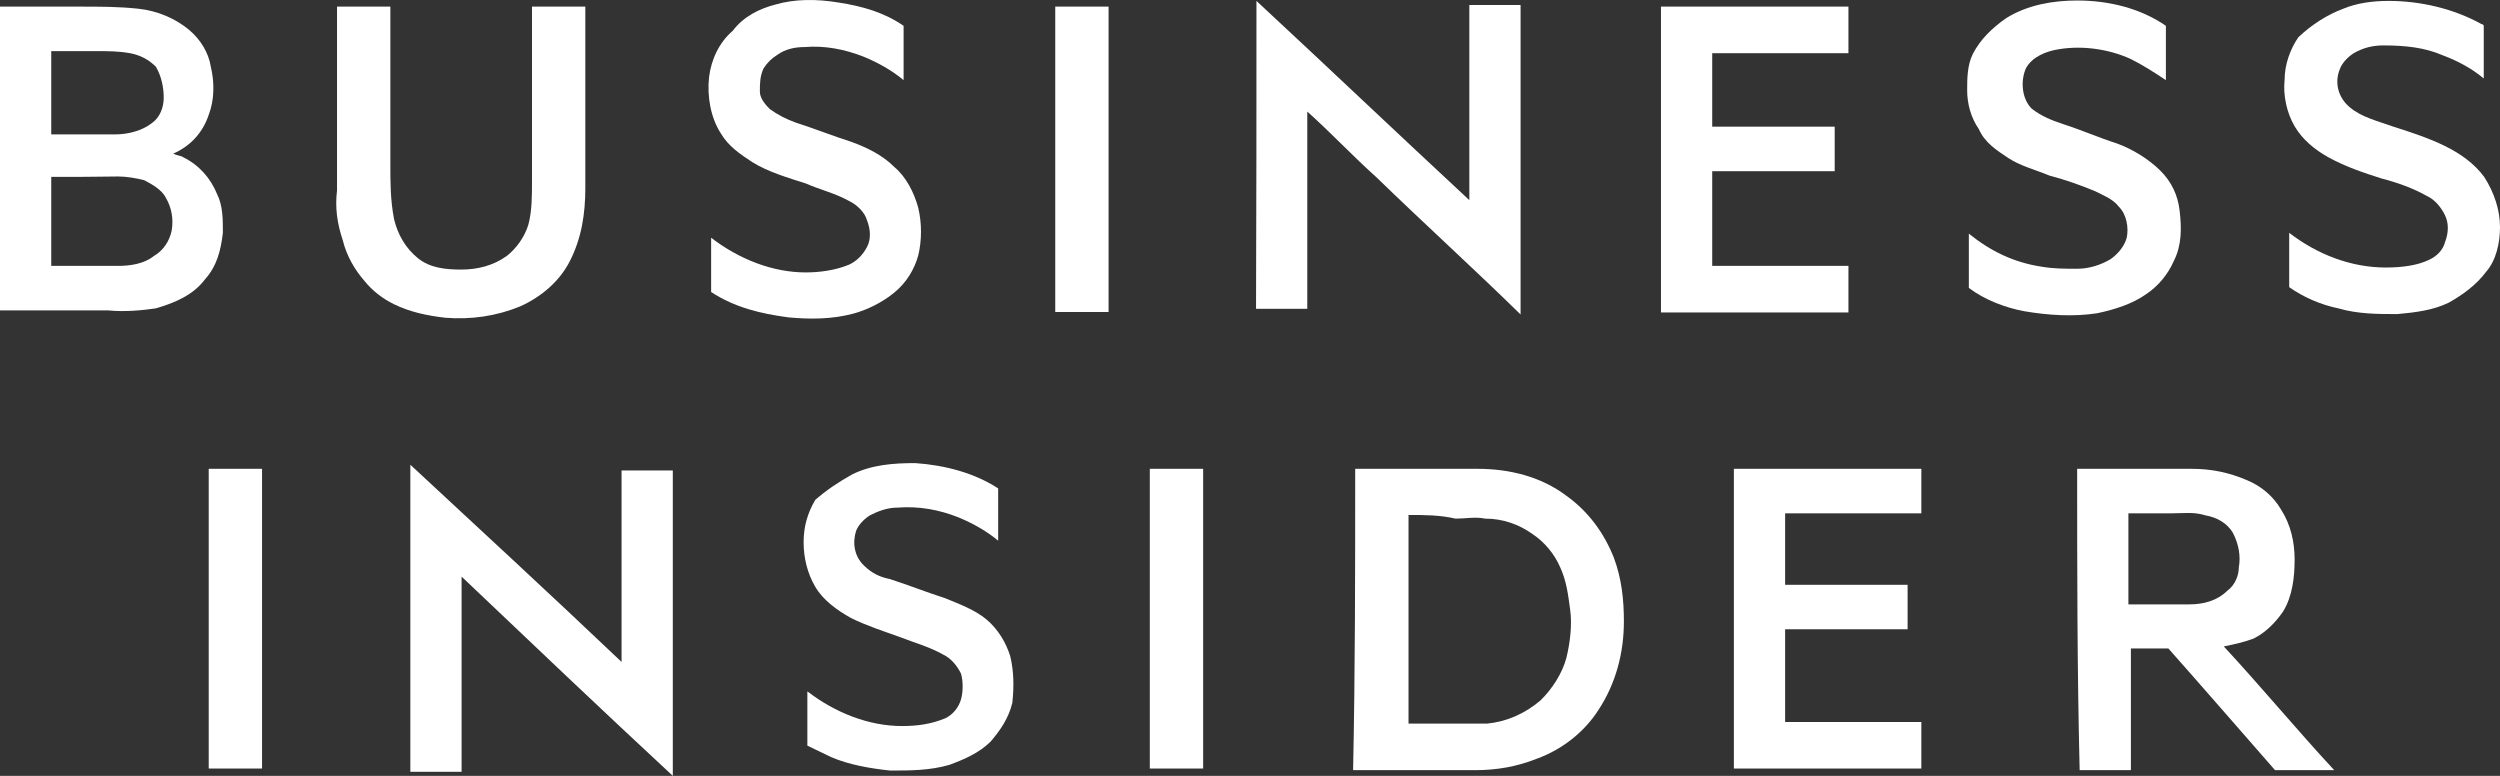
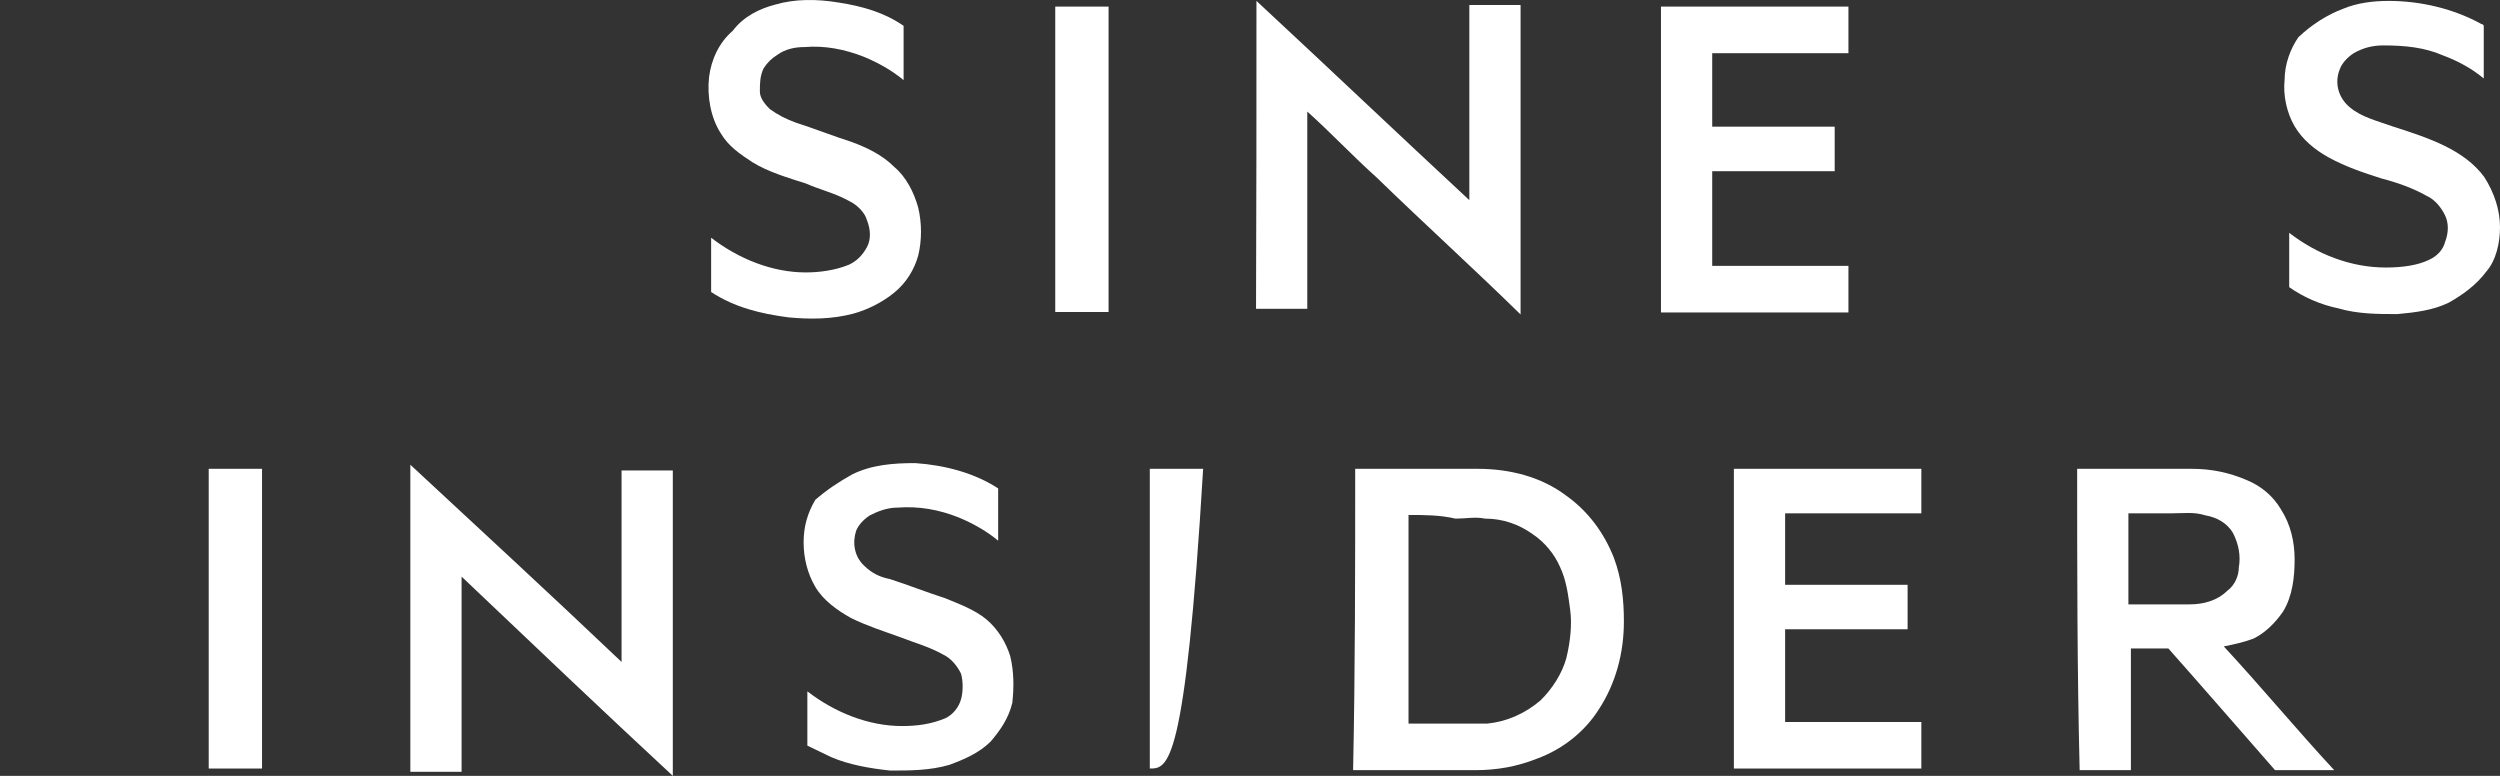
<svg xmlns="http://www.w3.org/2000/svg" width="203" height="63" viewBox="0 0 203 63" fill="none">
  <rect x="0" y="0" width="203" height="63" fill="#333333" stroke="none" />
  <path d="M62.953 0.372C64.543 -0.092 66.302 -0.092 68.095 0.206C70.023 0.505 71.782 1.002 73.372 2.096C73.372 3.522 73.372 4.914 73.372 6.506C72.425 5.71 71.275 5.08 70.159 4.616C68.569 3.986 66.945 3.688 65.355 3.82C64.543 3.82 63.765 3.986 63.123 4.45C62.649 4.749 62.311 5.08 62.006 5.544C61.702 6.174 61.702 6.804 61.702 7.434C61.702 7.898 62.006 8.362 62.514 8.86C63.157 9.324 63.799 9.655 64.611 9.954C66.066 10.418 67.656 11.048 69.11 11.512C70.396 11.976 71.681 12.606 72.628 13.568C73.575 14.363 74.218 15.623 74.556 16.85C74.861 18.11 74.861 19.535 74.556 20.762C74.252 21.856 73.609 22.95 72.628 23.746C71.681 24.541 70.396 25.171 69.279 25.47C67.52 25.934 65.761 25.934 64.002 25.768C61.77 25.47 59.672 24.973 57.744 23.713C57.744 22.287 57.744 20.729 57.744 19.303C59.977 21.027 62.717 22.121 65.423 22.121C66.539 22.121 67.825 21.955 68.941 21.491C69.584 21.193 70.057 20.696 70.396 20.066C70.734 19.436 70.7 18.64 70.396 17.878C70.227 17.248 69.584 16.618 68.941 16.319C67.825 15.689 66.539 15.391 65.423 14.894C63.968 14.43 62.378 13.965 61.093 13.17C60.146 12.54 59.165 11.91 58.522 10.816C57.71 9.556 57.406 7.832 57.575 6.274C57.744 4.848 58.387 3.456 59.503 2.494C60.383 1.334 61.668 0.704 62.953 0.372Z" fill="white" />
-   <path d="M162.914 1.466C164.673 0.372 166.771 0.041 168.665 0.041C171.236 0.041 173.807 0.67 175.87 2.096C175.87 3.522 175.87 4.914 175.87 6.506C174.923 5.876 173.942 5.246 172.995 4.782C171.236 3.986 169.138 3.687 167.244 3.986C166.128 4.152 165.011 4.616 164.504 5.544C164.03 6.638 164.2 8.064 164.978 8.826C165.79 9.456 166.568 9.755 167.549 10.086C169.003 10.55 170.424 11.18 171.879 11.644C173.164 12.109 174.449 12.904 175.397 13.833C176.344 14.761 176.851 15.888 176.986 17.115C177.156 18.54 177.156 19.933 176.513 21.193C176.039 22.287 175.227 23.248 174.28 23.878C173.164 24.674 171.709 25.138 170.289 25.436C168.36 25.735 166.297 25.602 164.369 25.271C162.779 24.972 161.155 24.342 159.87 23.381C159.87 21.955 159.87 20.397 159.87 18.971C161.629 20.397 163.557 21.325 165.79 21.657C166.737 21.823 167.718 21.823 168.665 21.823C169.612 21.823 170.593 21.524 171.405 21.027C172.048 20.563 172.521 19.933 172.69 19.303C172.86 18.507 172.69 17.413 172.048 16.783C171.574 16.153 170.762 15.855 170.119 15.523C169.003 15.059 167.718 14.595 166.432 14.264C165.316 13.799 164.03 13.468 163.083 12.838C162.136 12.208 161.155 11.578 160.682 10.484C160.039 9.556 159.734 8.428 159.734 7.334C159.734 6.406 159.734 5.279 160.208 4.351C160.817 3.19 161.764 2.262 162.914 1.466Z" fill="white" />
  <path d="M190.281 0.704C191.397 0.24 192.683 0.074 193.968 0.074C196.539 0.074 199.245 0.704 201.512 1.964C201.681 1.964 201.681 2.129 201.681 2.129C201.681 3.555 201.681 4.947 201.681 6.373C200.734 5.577 199.583 4.947 198.332 4.483C196.877 3.853 195.287 3.688 193.528 3.688C192.716 3.688 191.938 3.853 191.127 4.317C190.653 4.616 190.179 5.113 190.01 5.577C189.537 6.671 189.841 7.931 190.822 8.727C191.769 9.523 193.055 9.821 194.34 10.285C195.795 10.749 197.215 11.213 198.501 11.843C199.786 12.473 200.903 13.269 201.715 14.363C202.526 15.623 203 17.049 203 18.441C203 19.701 202.696 21.127 201.884 22.055C201.072 23.149 199.956 23.945 198.839 24.575C197.554 25.204 196.099 25.37 194.678 25.503C193.089 25.503 191.465 25.503 189.875 25.039C188.42 24.74 187 24.11 185.883 23.315C185.883 21.889 185.883 20.331 185.883 18.905C188.116 20.629 190.856 21.723 193.731 21.723C195.017 21.723 196.302 21.558 197.249 21.093C197.892 20.795 198.366 20.298 198.535 19.668C198.839 18.872 198.839 18.11 198.535 17.48C198.23 16.85 197.723 16.22 197.08 15.921C195.964 15.291 194.678 14.827 193.393 14.496C191.938 14.031 190.518 13.567 189.063 12.772C187.947 12.142 186.966 11.346 186.323 10.252C185.68 9.158 185.376 7.732 185.511 6.472C185.511 5.213 185.985 3.953 186.627 3.024C187.744 1.964 189.029 1.168 190.281 0.704Z" fill="white" />
  <path d="M102.024 0.074C107.775 5.412 113.56 10.915 119.31 16.253C119.31 10.915 119.31 5.743 119.31 0.405C120.765 0.405 122.05 0.405 123.471 0.405C123.471 8.727 123.471 17.214 123.471 25.536C119.615 21.756 115.623 18.143 111.767 14.396C109.839 12.672 108.079 10.782 106.151 9.058C106.151 14.396 106.151 19.734 106.151 25.072C104.697 25.072 103.411 25.072 101.99 25.072C102.024 16.85 102.024 8.528 102.024 0.074Z" fill="white" />
-   <path d="M0 0.538C2.233 0.538 4.499 0.538 6.563 0.538C8.152 0.538 9.607 0.538 11.197 0.704C12.787 0.87 14.242 1.5 15.358 2.428C16.305 3.224 16.948 4.318 17.117 5.412C17.421 6.672 17.421 8.097 16.948 9.324C16.474 10.749 15.493 11.844 14.072 12.473C14.377 12.639 14.715 12.639 14.884 12.772C16.17 13.402 17.117 14.496 17.624 15.756C18.098 16.684 18.098 17.811 18.098 18.905C17.929 20.331 17.624 21.591 16.643 22.685C15.696 23.945 14.242 24.575 12.652 25.039C11.535 25.205 10.081 25.337 8.795 25.205C5.92 25.205 2.875 25.205 0 25.205C0 17.016 0 8.694 0 0.538ZM4.161 4.152C4.161 6.34 4.161 8.694 4.161 10.915C5.92 10.915 7.51 10.915 9.303 10.915C10.419 10.915 11.535 10.617 12.347 9.987C12.99 9.523 13.294 8.727 13.294 7.931C13.294 7.136 13.125 6.207 12.652 5.412C12.009 4.782 11.366 4.483 10.554 4.318C9.607 4.152 8.795 4.152 7.814 4.152C6.698 4.152 5.446 4.152 4.161 4.152ZM4.161 14.363C4.161 16.717 4.161 19.237 4.161 21.591C5.92 21.591 7.679 21.591 9.607 21.591C10.554 21.591 11.704 21.425 12.482 20.795C13.294 20.331 13.768 19.535 13.937 18.74C14.106 17.811 13.937 16.85 13.463 16.054C13.159 15.424 12.347 14.96 11.704 14.629C11.062 14.463 10.25 14.33 9.607 14.33C7.679 14.363 5.92 14.363 4.161 14.363Z" fill="white" />
-   <path d="M27.367 0.538C28.821 0.538 30.242 0.538 31.697 0.538C31.697 4.782 31.697 9.025 31.697 13.269C31.697 14.827 31.697 16.253 32.001 17.811C32.306 19.071 32.948 20.165 33.929 20.961C34.91 21.757 36.162 21.889 37.447 21.889C38.733 21.889 40.018 21.591 41.135 20.795C41.946 20.165 42.589 19.237 42.894 18.275C43.198 17.181 43.198 15.921 43.198 14.662C43.198 9.954 43.198 5.246 43.198 0.538C44.653 0.538 46.073 0.538 47.528 0.538C47.528 5.412 47.528 10.418 47.528 15.292C47.528 17.347 47.224 19.369 46.243 21.259C45.431 22.817 44.01 24.077 42.251 24.873C40.323 25.669 38.259 25.967 36.162 25.801C34.707 25.636 33.286 25.337 32.001 24.707C31.054 24.243 30.242 23.613 29.599 22.817C28.788 21.889 28.145 20.762 27.84 19.535C27.367 18.11 27.198 16.85 27.367 15.457C27.367 10.285 27.367 5.412 27.367 0.538Z" fill="white" />
  <path d="M85.686 0.538C87.14 0.538 88.561 0.538 90.016 0.538C90.016 8.86 90.016 17.016 90.016 25.337C88.561 25.337 87.14 25.337 85.686 25.337C85.686 17.016 85.686 8.694 85.686 0.538Z" fill="white" />
  <path d="M134.871 0.538C140.013 0.538 145.121 0.538 150.093 0.538C150.093 1.798 150.093 3.058 150.093 4.318C146.406 4.318 142.719 4.318 139.032 4.318C139.032 6.373 139.032 8.23 139.032 10.285C142.381 10.285 145.594 10.285 148.977 10.285C148.977 11.545 148.977 12.805 148.977 13.899C145.628 13.899 142.415 13.899 139.032 13.899C139.032 16.419 139.032 19.071 139.032 21.591C142.719 21.591 146.406 21.591 150.093 21.591C150.093 22.851 150.093 24.11 150.093 25.37C144.952 25.37 139.844 25.37 134.871 25.37C134.871 18.607 134.871 12.009 134.871 5.279C134.871 3.688 134.871 2.096 134.871 0.538Z" fill="white" />
  <path d="M33.32 37.737C39.071 43.075 44.856 48.412 50.471 53.75C50.471 48.578 50.471 43.373 50.471 38.201C51.926 38.201 53.211 38.201 54.632 38.201C54.632 46.523 54.632 54.678 54.632 63C48.881 57.662 43.097 52.159 37.481 46.821C37.481 52.159 37.481 57.331 37.481 62.669C36.027 62.669 34.741 62.669 33.32 62.669C33.32 54.248 33.32 45.926 33.32 37.737Z" fill="white" />
  <path d="M69.178 38.532C70.768 37.737 72.527 37.604 74.32 37.604C76.721 37.77 79.123 38.4 81.051 39.66C81.051 41.085 81.051 42.478 81.051 43.903C80.104 43.108 78.954 42.478 77.838 42.014C76.248 41.384 74.624 41.085 72.865 41.218C72.053 41.218 71.275 41.516 70.632 41.848C70.159 42.146 69.685 42.643 69.516 43.108C69.212 44.036 69.347 45.163 70.159 45.926C70.801 46.556 71.444 46.854 72.256 47.02C73.711 47.484 75.3 48.114 76.755 48.578C77.871 49.042 79.157 49.506 80.104 50.302C81.051 51.098 81.694 52.192 82.032 53.286C82.337 54.546 82.337 55.806 82.201 57.065C81.897 58.325 81.254 59.254 80.442 60.215C79.495 61.143 78.345 61.641 77.093 62.105C75.504 62.569 73.88 62.569 72.29 62.569C70.7 62.403 68.941 62.105 67.486 61.475C66.844 61.176 66.201 60.845 65.558 60.547C65.558 59.121 65.558 57.728 65.558 56.137C67.791 57.861 70.531 58.955 73.237 58.955C74.522 58.955 75.639 58.789 76.755 58.325C77.398 58.027 77.871 57.397 78.04 56.767C78.21 56.137 78.21 55.341 78.04 54.711C77.736 54.081 77.229 53.452 76.586 53.153C75.47 52.523 74.353 52.225 73.068 51.728C71.782 51.263 70.328 50.799 69.076 50.169C67.96 49.539 66.844 48.744 66.201 47.65C65.558 46.556 65.254 45.296 65.254 44.036C65.254 42.776 65.558 41.682 66.201 40.588C67.114 39.792 68.061 39.162 69.178 38.532Z" fill="white" />
  <path d="M16.948 38.068C18.402 38.068 19.823 38.068 21.278 38.068C21.278 46.224 21.278 54.248 21.278 62.403C19.823 62.403 18.402 62.403 16.948 62.403C16.948 54.38 16.948 46.224 16.948 38.068Z" fill="white" />
-   <path d="M93.364 38.068C94.819 38.068 96.24 38.068 97.695 38.068C97.695 46.224 97.695 54.248 97.695 62.403C96.24 62.403 94.819 62.403 93.364 62.403C93.364 54.38 93.364 46.224 93.364 38.068Z" fill="white" />
+   <path d="M93.364 38.068C94.819 38.068 96.24 38.068 97.695 38.068C96.24 62.403 94.819 62.403 93.364 62.403C93.364 54.38 93.364 46.224 93.364 38.068Z" fill="white" />
  <path d="M110.042 38.068C113.391 38.068 116.604 38.068 119.987 38.068C122.558 38.068 125.129 38.698 127.192 40.257C128.951 41.516 130.237 43.24 131.049 45.296C131.691 47.02 131.86 48.744 131.86 50.468C131.86 52.988 131.218 55.507 129.763 57.696C128.647 59.419 126.888 60.845 124.79 61.608C123.201 62.238 121.577 62.536 119.818 62.536C116.469 62.536 113.255 62.536 109.872 62.536C110.042 54.38 110.042 46.224 110.042 38.068ZM114.372 41.815C114.372 47.451 114.372 53.12 114.372 58.756C115.657 58.756 117.112 58.756 118.363 58.756C119.175 58.756 119.953 58.756 120.765 58.756C122.355 58.591 123.809 57.961 125.095 56.867C126.042 55.938 126.854 54.678 127.192 53.419C127.497 52.159 127.666 50.733 127.497 49.507C127.328 48.247 127.192 47.153 126.685 46.059C126.211 44.964 125.399 44.003 124.452 43.373C123.336 42.577 122.05 42.113 120.596 42.113C119.784 41.947 119.006 42.113 118.194 42.113C116.909 41.815 115.657 41.815 114.372 41.815Z" fill="white" />
  <path d="M140.791 38.068C145.933 38.068 150.872 38.068 156.013 38.068C156.013 39.328 156.013 40.588 156.013 41.682C152.326 41.682 148.639 41.682 144.952 41.682C144.952 43.572 144.952 45.594 144.952 47.484C148.301 47.484 151.514 47.484 154.897 47.484C154.897 48.744 154.897 49.838 154.897 51.098C151.548 51.098 148.335 51.098 144.952 51.098C144.952 53.618 144.952 56.137 144.952 58.624C148.639 58.624 152.326 58.624 156.013 58.624C156.013 59.884 156.013 61.144 156.013 62.403C150.872 62.403 145.933 62.403 140.791 62.403C140.791 54.38 140.791 46.224 140.791 38.068Z" fill="white" />
  <path d="M168.665 38.068C171.709 38.068 174.923 38.068 177.968 38.068C179.557 38.068 181.012 38.367 182.467 38.997C183.583 39.461 184.564 40.257 185.207 41.351C186.019 42.611 186.323 44.036 186.323 45.428C186.323 46.854 186.154 48.412 185.376 49.672C184.733 50.6 183.921 51.396 182.974 51.86C182.162 52.159 181.384 52.325 180.572 52.49C183.617 55.773 186.492 59.254 189.537 62.536C187.947 62.536 186.323 62.536 184.733 62.536C181.858 59.254 178.982 55.938 176.073 52.656C175.126 52.656 174.145 52.656 173.029 52.656C173.029 55.938 173.029 59.254 173.029 62.536C171.574 62.536 170.153 62.536 168.868 62.536C168.665 54.38 168.665 46.224 168.665 38.068ZM172.826 41.682C172.826 44.202 172.826 46.721 172.826 49.075C174.416 49.075 176.039 49.075 177.798 49.075C178.915 49.075 180.031 48.777 180.843 47.981C181.486 47.517 181.79 46.721 181.79 46.092C181.959 45.163 181.79 44.202 181.316 43.273C180.843 42.478 180.031 42.014 179.084 41.848C178.137 41.55 177.325 41.682 176.344 41.682C175.227 41.682 174.111 41.682 172.826 41.682Z" fill="white" />
</svg>